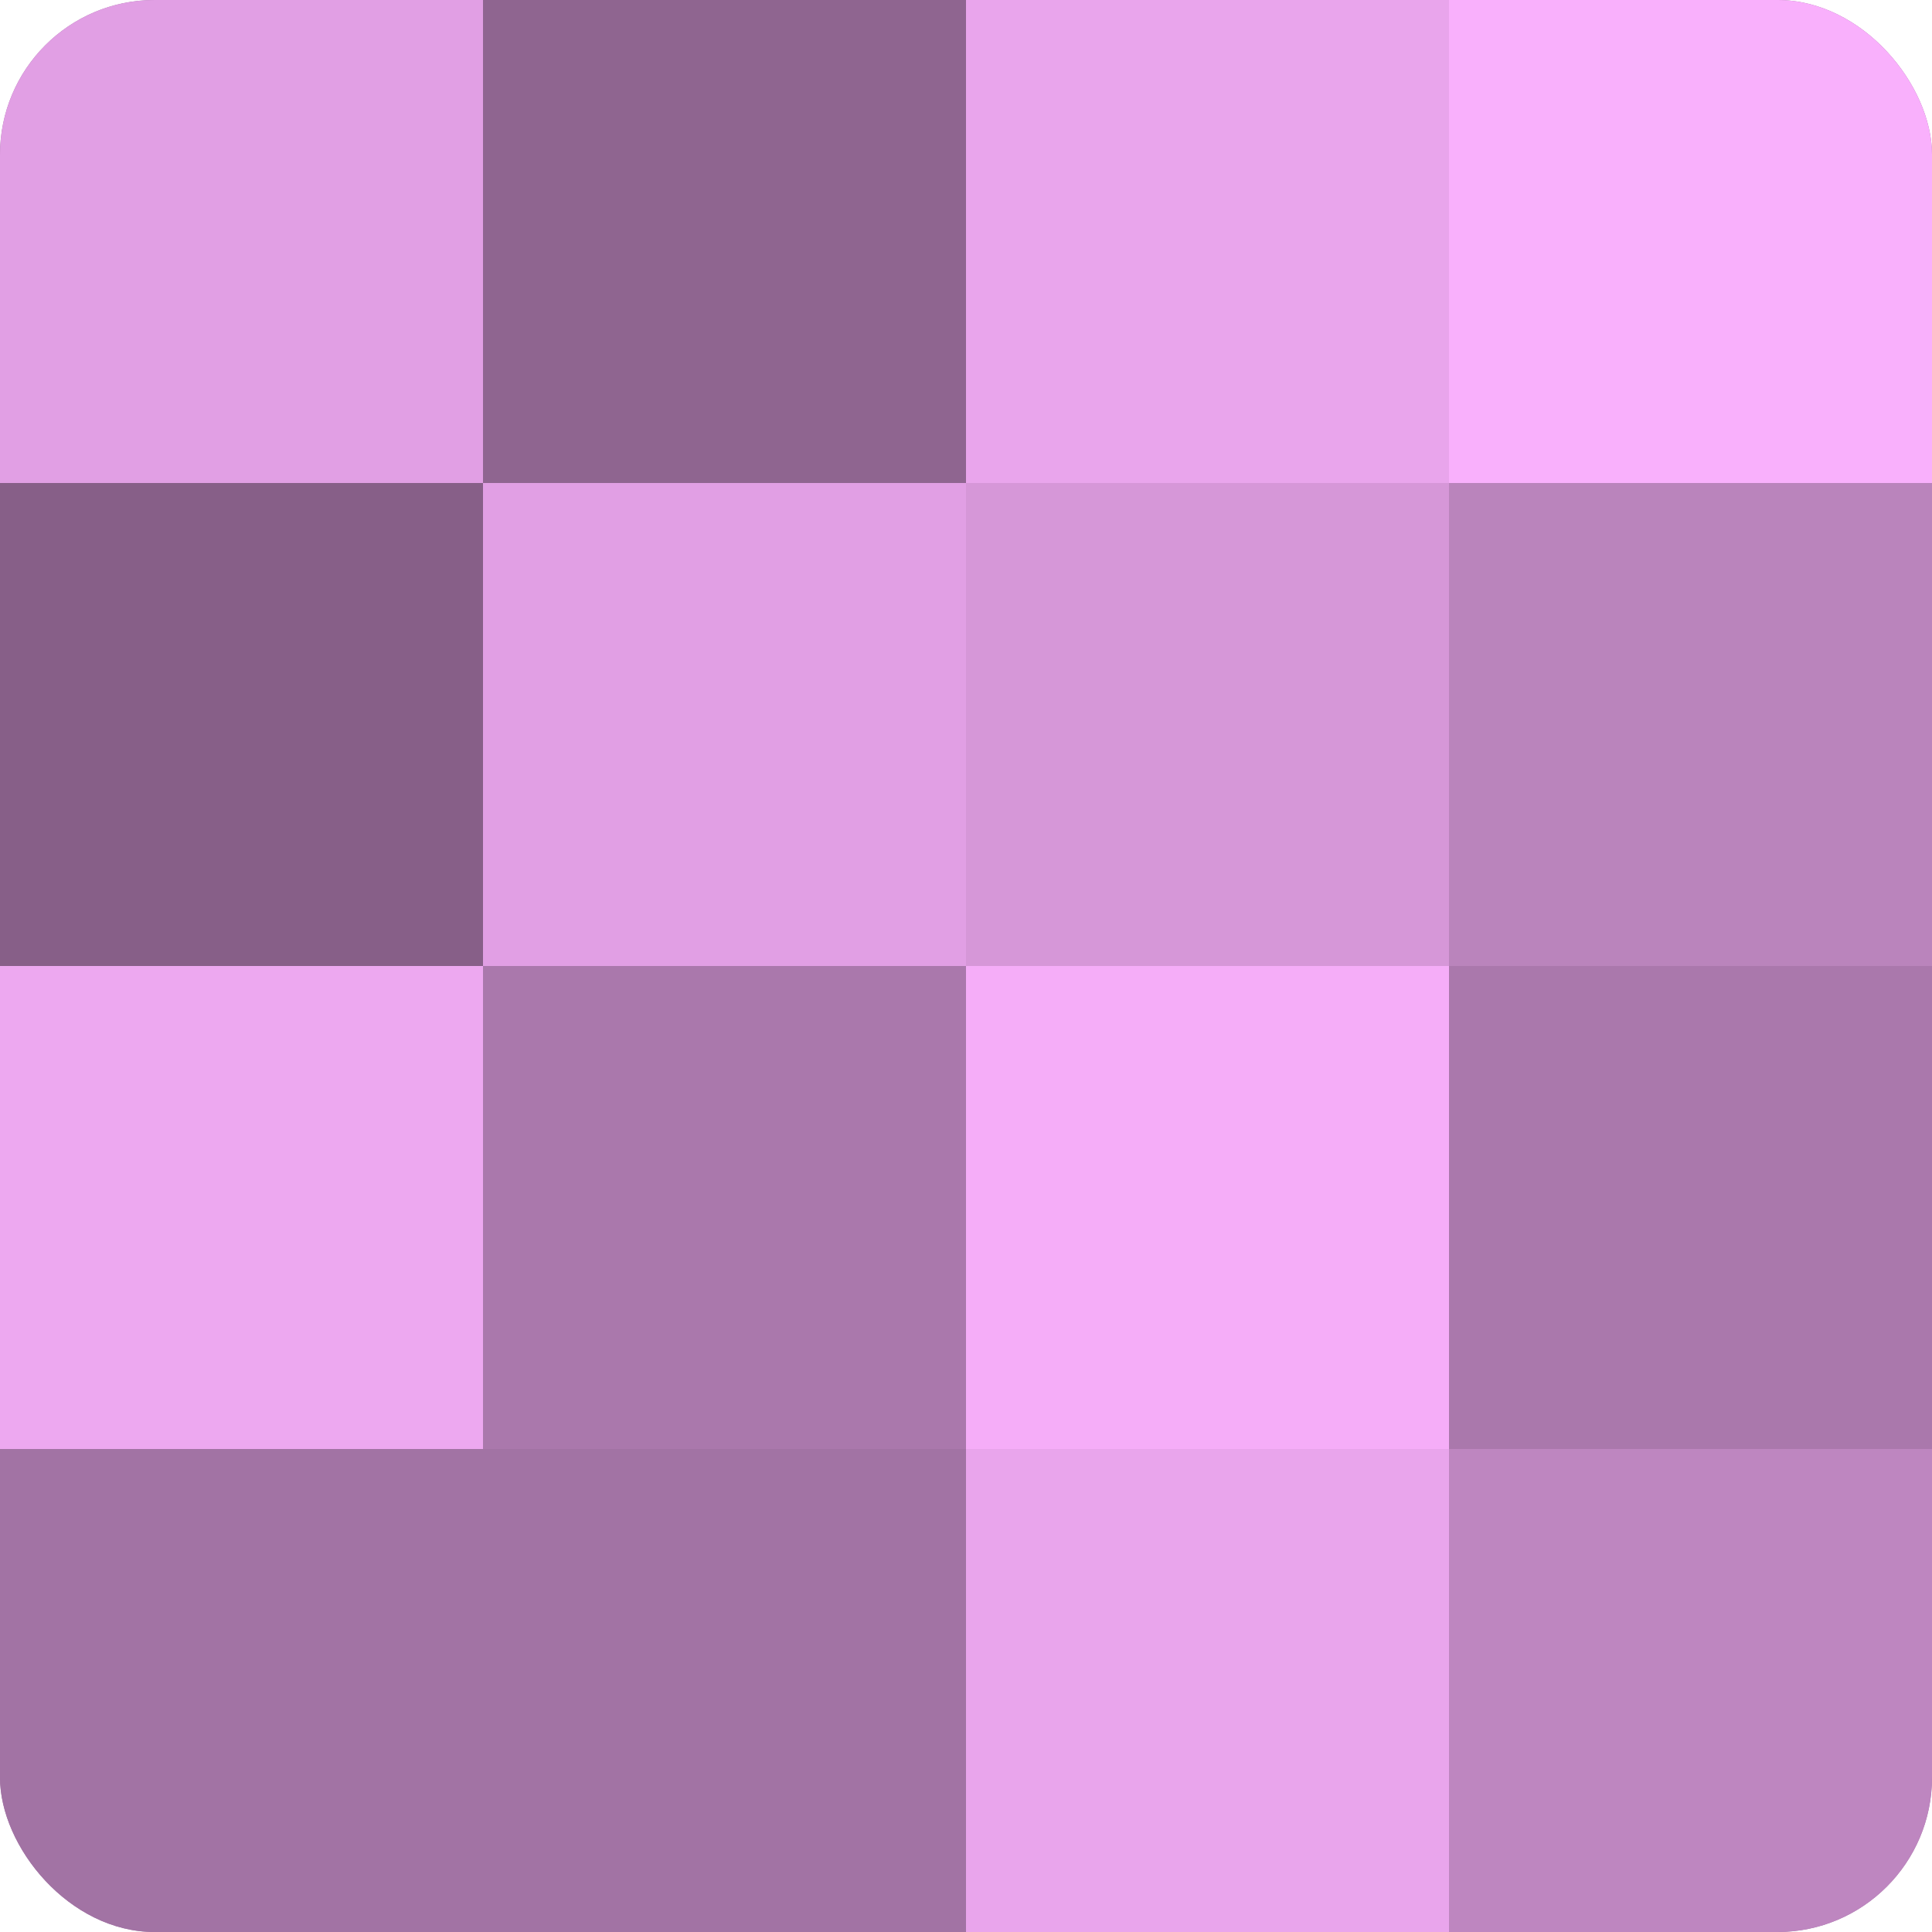
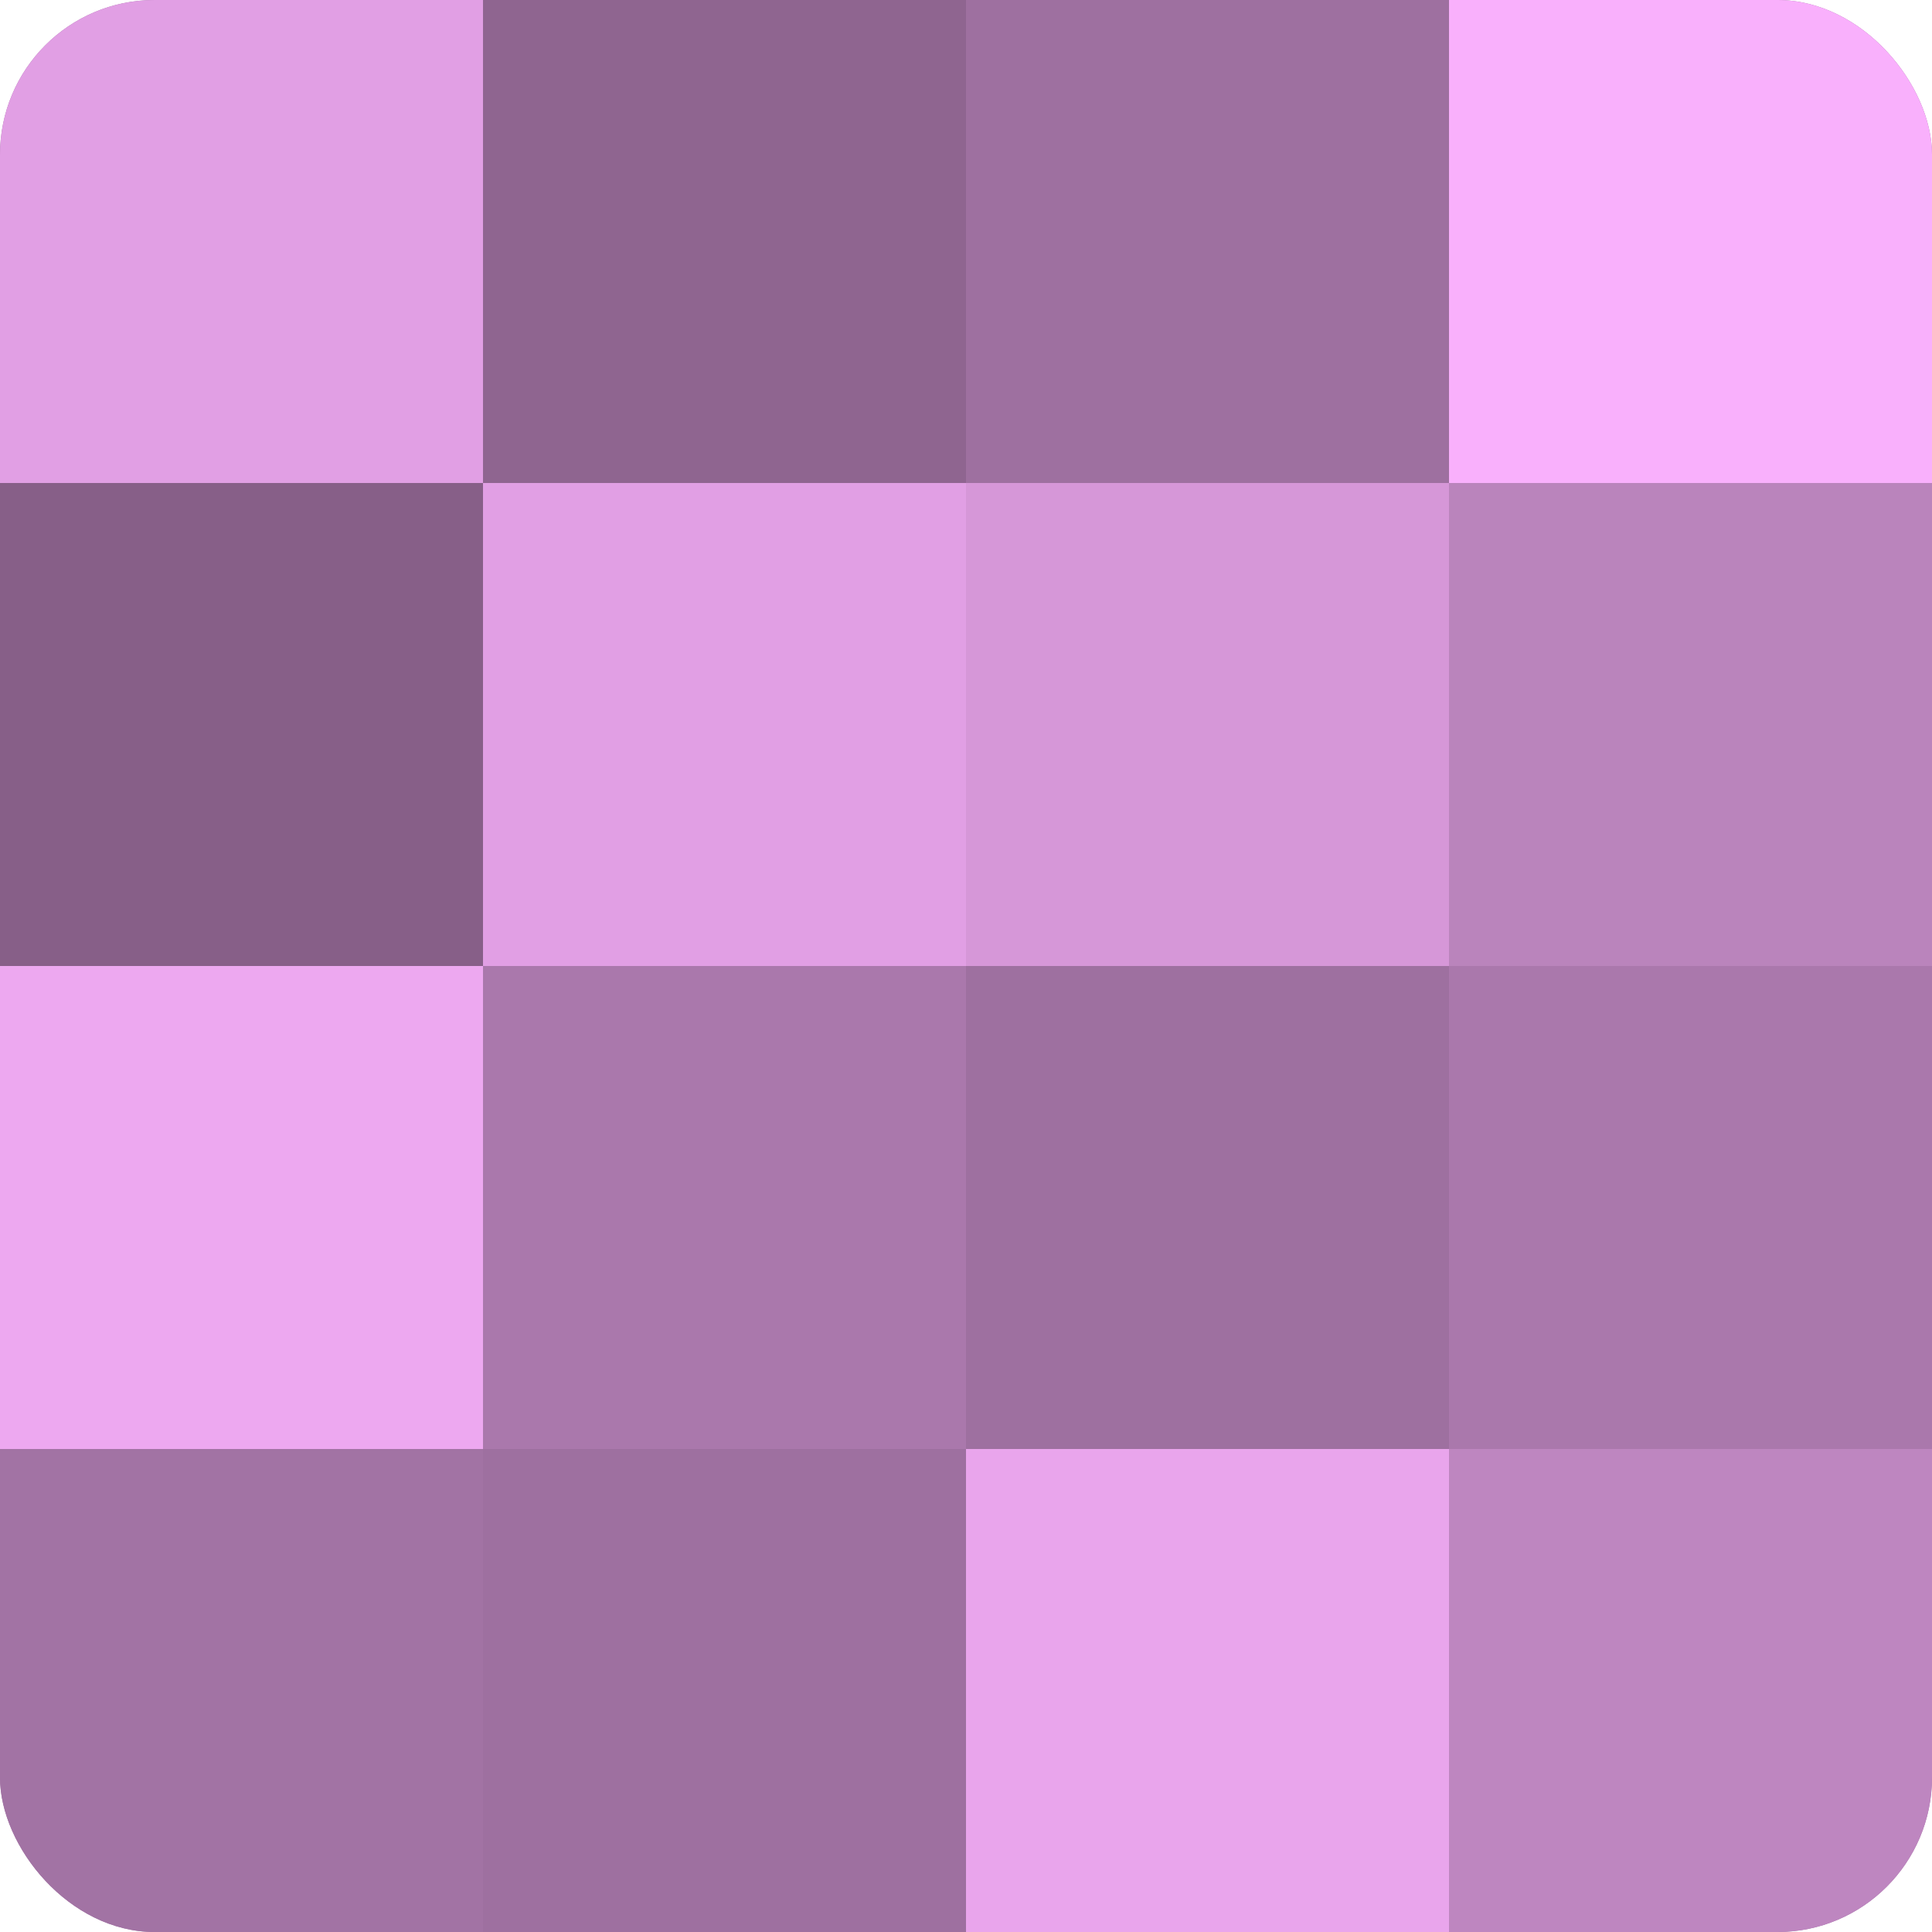
<svg xmlns="http://www.w3.org/2000/svg" width="80" height="80" viewBox="0 0 100 100" preserveAspectRatio="xMidYMid meet">
  <defs>
    <clipPath id="c" width="100" height="100">
      <rect width="100" height="100" rx="8" ry="8" />
    </clipPath>
  </defs>
  <g clip-path="url(#c)">
    <rect width="100" height="100" fill="#9e70a0" />
    <rect width="25" height="25" fill="#e19fe4" />
    <rect y="25" width="25" height="25" fill="#875f88" />
    <rect y="50" width="25" height="25" fill="#eda8f0" />
    <rect y="75" width="25" height="25" fill="#a273a4" />
    <rect x="25" width="25" height="25" fill="#8f6590" />
    <rect x="25" y="25" width="25" height="25" fill="#e19fe4" />
    <rect x="25" y="50" width="25" height="25" fill="#aa78ac" />
-     <rect x="25" y="75" width="25" height="25" fill="#a273a4" />
-     <rect x="50" width="25" height="25" fill="#e9a5ec" />
    <rect x="50" y="25" width="25" height="25" fill="#d697d8" />
-     <rect x="50" y="50" width="25" height="25" fill="#f5adf8" />
    <rect x="50" y="75" width="25" height="25" fill="#e9a5ec" />
    <rect x="75" width="25" height="25" fill="#f9b0fc" />
    <rect x="75" y="25" width="25" height="25" fill="#ba84bc" />
    <rect x="75" y="50" width="25" height="25" fill="#aa78ac" />
    <rect x="75" y="75" width="25" height="25" fill="#be86c0" />
  </g>
</svg>